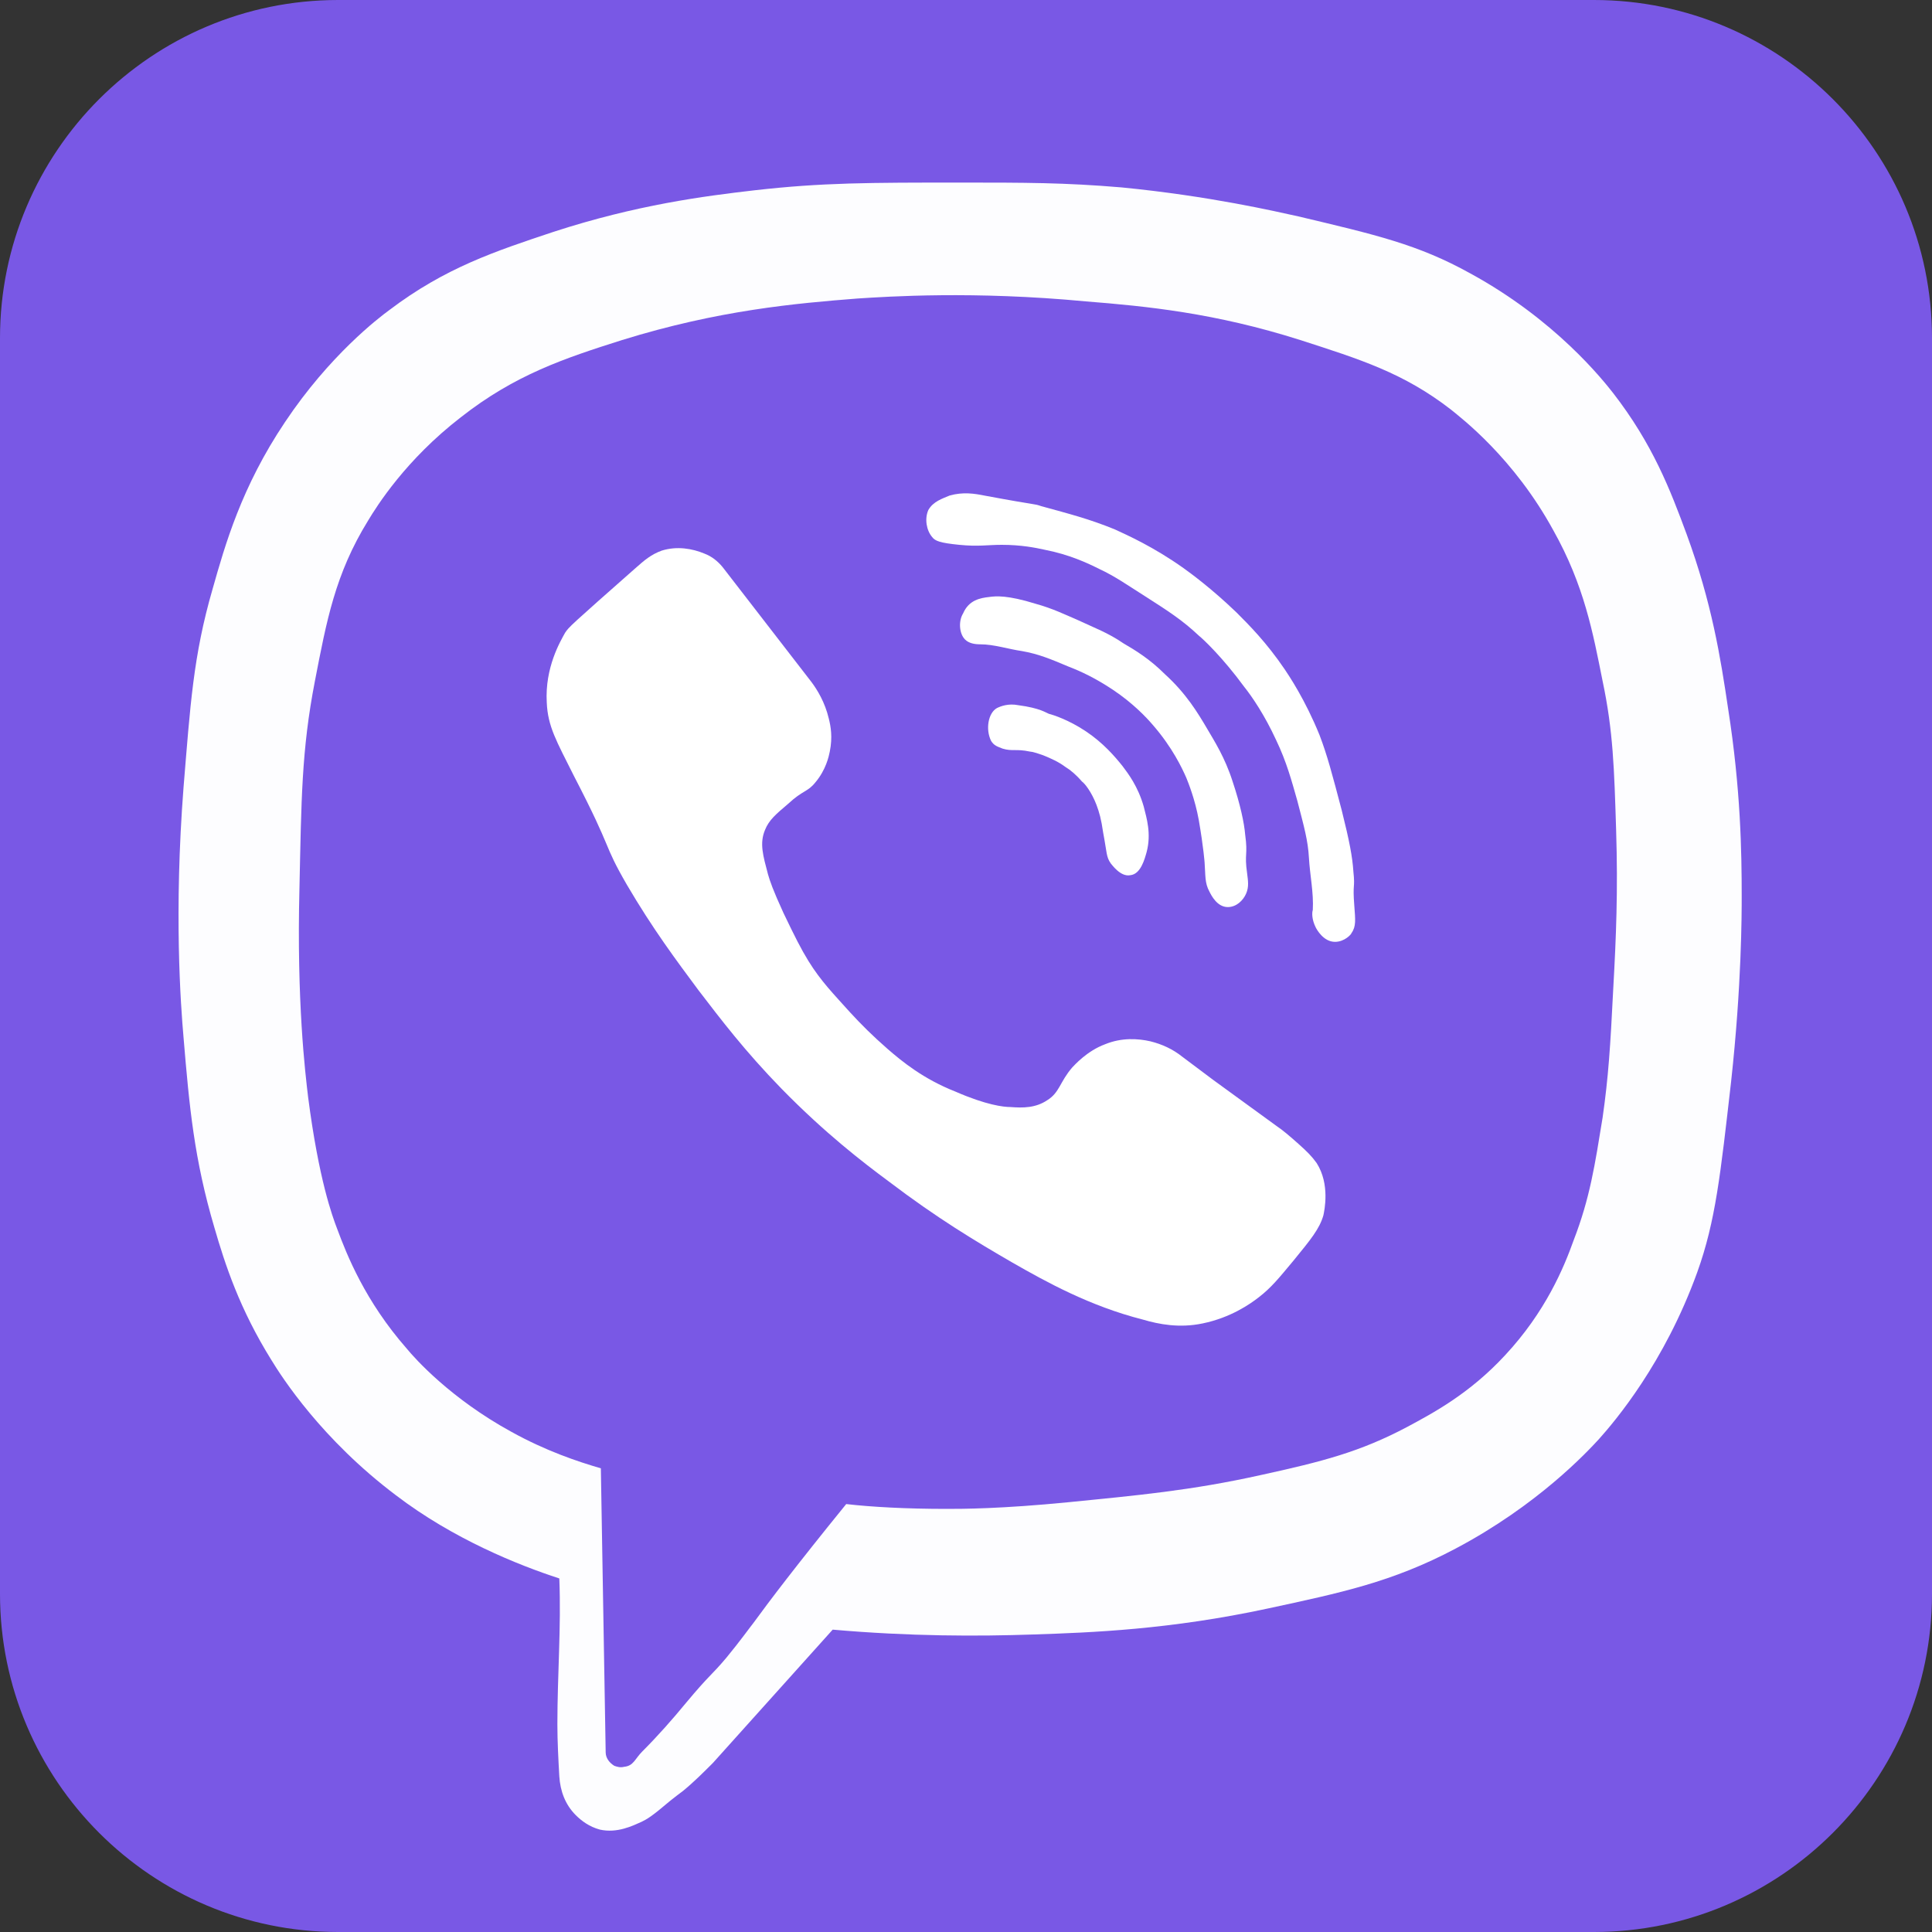
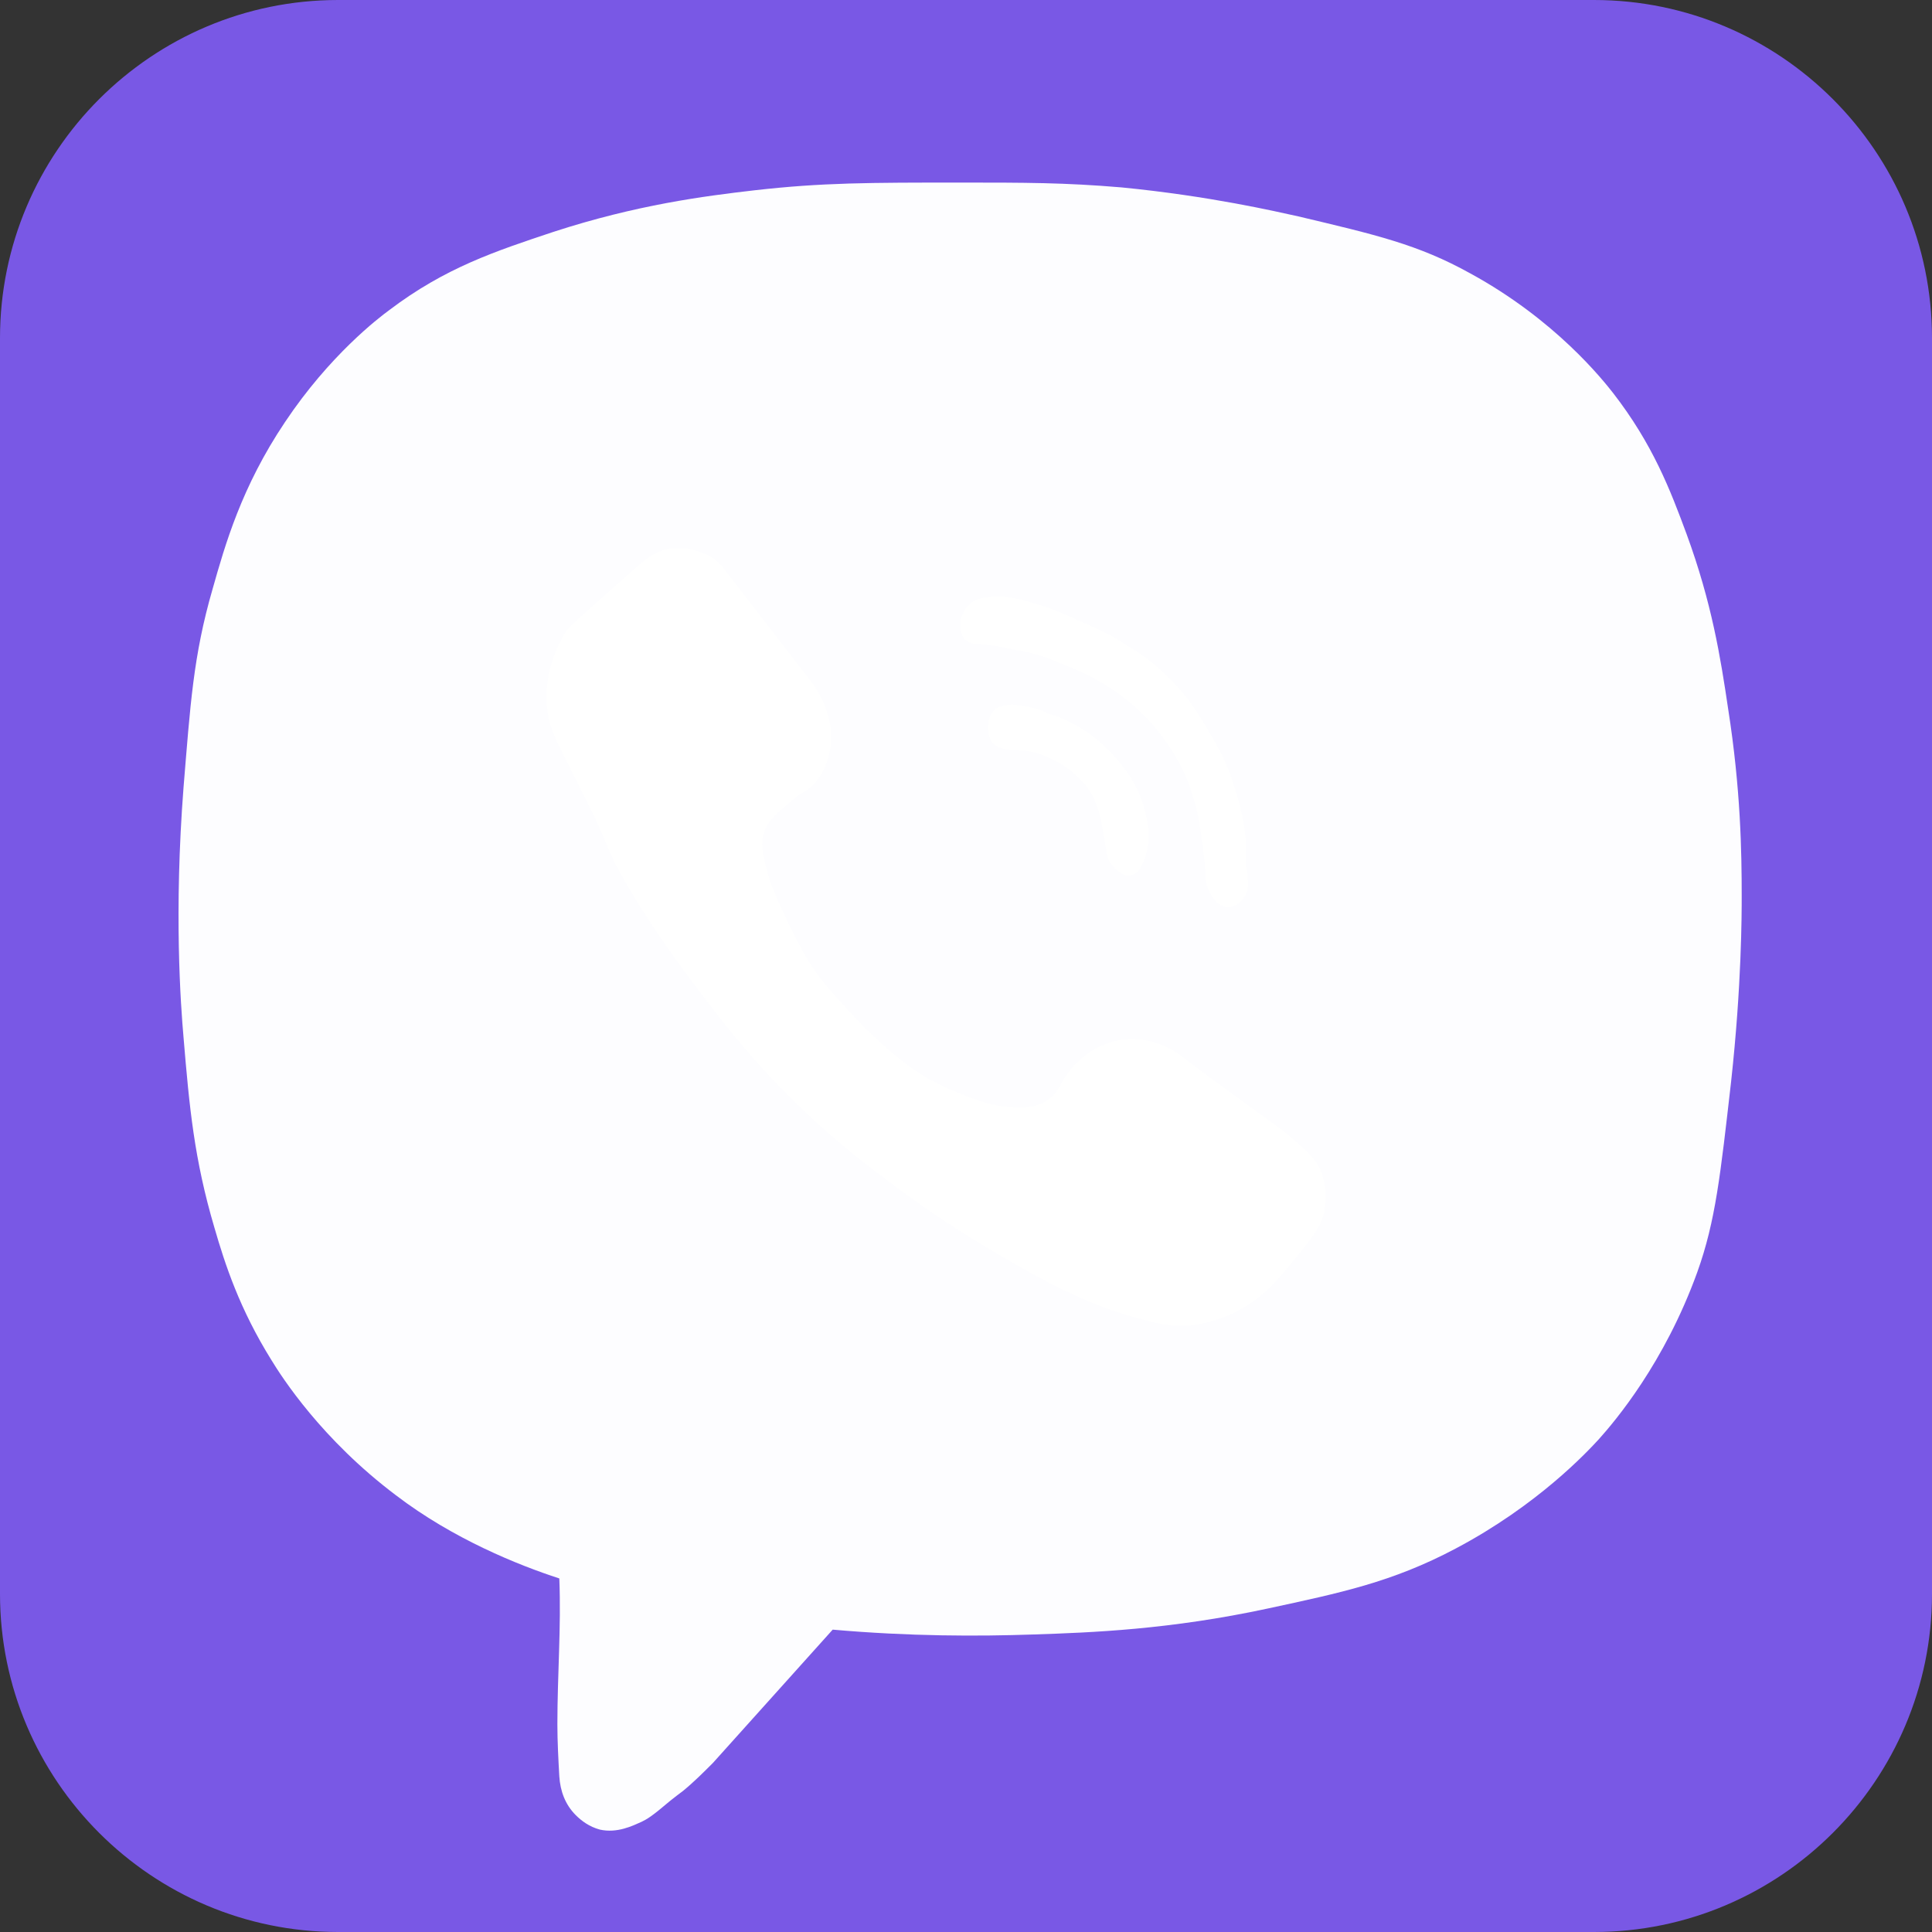
<svg xmlns="http://www.w3.org/2000/svg" version="1.1" id="ktVHelNGqC_248" x="0px" y="0px" viewBox="0 0 200 200" style="enable-background:new 0 0 200 200;" xml:space="preserve">
  <rect x="0" y="0" width="200" height="200" fill="#333333" stroke="none" />
  <path fill="#7958E5" d="M35,0h130c19.3,0,35,15.7,35,35v130c0,19.3-15.7,35-35,35H35c-19.3,0-35-15.7-35-35V35C0,15.7,15.7,0,35,0z" />
  <path fill="#FDFDFF" d="M57.9,183.9c0.1,1.5,0.6,2.9,1.7,4c0.6,0.6,1.4,1.2,2.5,1.5c1.8,0.4,3.4-0.4,4.3-0.8c0.6-0.3,1-0.5,3-2.2  c0.5-0.4,0.9-0.7,1.3-1c1.1-0.9,2.1-1.9,3.1-2.9l12.4-13.8l0,0c8,0.7,15,0.7,20.8,0.5c6-0.2,14.1-0.5,24.3-2.7  c7.4-1.6,12.8-2.7,19.4-6.2c8.5-4.5,13.6-10,14.8-11.3c1.7-1.9,6.8-7.9,10.2-17.3c1.9-5.3,2.4-10.1,3.5-19.7  c1.1-10,1.1-17.4,1.1-19.2c0-4.6-0.1-11.1-1.4-19.4c-0.8-5.4-1.7-11-4.3-18.1c-1.7-4.6-3.5-9.3-7.6-14.6c-1.1-1.4-6-7.6-14.8-12.4  c-5.4-3-9.8-4-17.8-5.9c-2.3-0.5-9.1-2.1-18.3-3c-5.9-0.5-10-0.5-16.7-0.5c-9.3,0-14.3,0-21.3,0.8c-5.2,0.6-12.2,1.5-20.8,4.3  c-6,2-11.2,3.7-17,8.1c-1.1,0.8-6.2,4.7-10.8,11.6C25,50.4,23.3,56.4,22,61c-2,6.9-2.3,12-3,20.5c-1,12.9-0.3,22.5,0,25.9  c0.6,7.2,1.1,12.6,3.2,19.7c1.1,3.8,2.6,8.4,5.9,13.7c1.1,1.8,5.2,8.2,12.9,14c5.9,4.5,12.6,7.2,16.9,8.6c0.2,5.1-0.2,9.9-0.2,15.1  C57.7,180.3,57.8,182.1,57.9,183.9z" />
-   <path fill="#7958E5" d="M62.7,181.4c0,0.6,0.4,1.1,0.9,1.4c0.3,0.1,0.6,0.2,1,0.1c1-0.1,1.1-0.8,1.9-1.6c1.6-1.6,3.1-3.3,4.5-5  c2.5-3,2.6-2.8,4.2-4.7c1.4-1.7,2.4-3.1,2.8-3.6c1.6-2.2,4.4-5.9,9.6-12.3c2.6,0.3,6.2,0.5,10.4,0.5c1.6,0,5.6,0,12.7-0.7  c7-0.7,12.6-1.2,19.8-2.8c6.4-1.4,10.3-2.4,15.2-5c2.6-1.4,6.4-3.4,10.1-7.4c4.2-4.5,6.1-9.1,7.1-11.9c1.7-4.4,2.2-7.8,3-12.7  c0.6-4.2,0.8-7.3,1.1-13.3c0.3-5.4,0.5-10.1,0.3-16.5c-0.2-6.3-0.3-10.2-1.4-15.4c-1-5-1.9-9.9-5.1-15.6  c-4.1-7.5-9.5-11.6-10.6-12.5c-4.9-3.8-9.4-5.2-15.6-7.2c-8.8-2.8-15.9-3.5-22.2-4c-11.6-1.1-20.5-0.5-23.6-0.3  c-6.4,0.5-14.4,1.2-24.4,4.3c-6,1.9-11.1,3.6-16.7,8c-5.7,4.4-8.7,9.2-9.6,10.7c-3.4,5.5-4.3,10.4-5.5,16.6  c-1.4,7.2-1.4,12.4-1.6,21.4c-0.3,11.8,0.6,19.2,0.9,21.7c1.1,8.5,2.5,12.3,3,13.6c1,2.7,2.9,7.5,7.2,12.4c0.9,1.1,4.6,5.2,10.8,8.6  c3.6,2,6.9,3.1,9.3,3.8L62.7,181.4z" />
-   <line fill="#none" x1="76.5" y1="60.8" x2="80.1" y2="65.7" />
  <g>
    <path fill="#FFFFFF" d="M134.4,118.4c-0.9-0.8-1.6-1.4-2.2-1.8l-6.6-4.8l-3.2-2.4c-1-0.8-2.1-1.3-3.3-1.6c-1.3-0.3-3-0.4-4.7,0.3   c-1.9,0.7-3.2,2.2-3.4,2.4c-1.3,1.5-1.3,2.6-2.6,3.4c-1.2,0.8-2.5,0.8-3.8,0.7c-0.7,0-2.5-0.2-5.7-1.6c-3.3-1.3-5.5-3.1-7-4.4   c-1.6-1.4-2.7-2.5-3.9-3.8c-1.7-1.9-3-3.2-4.3-5.3c-0.8-1.3-1.4-2.5-2.6-5c-1.1-2.4-1.4-3.3-1.6-4c-0.5-1.9-0.9-3.2-0.3-4.6   c0.4-1,1.1-1.6,2.4-2.7c1.5-1.4,2-1.2,2.8-2.2c1.1-1.3,1.4-2.7,1.5-3.2c0.3-1.5,0.1-2.6-0.1-3.4c-0.4-1.7-1.2-3-1.8-3.8l-9.2-11.9   c-0.5-0.6-1.1-1.1-1.9-1.4c-1.2-0.5-2.8-0.8-4.4-0.3c-1.1,0.4-1.8,1-2.7,1.8c-6.8,6-6.9,6.1-7.3,6.7c-0.5,0.9-2.1,3.6-1.9,7.2   c0.1,2.5,1,4,2.8,7.6c4.2,8.1,2.9,6.8,5.5,11.3c2.7,4.6,5.1,7.8,7.4,10.9c2.3,3,4.8,6.3,8.6,10.2c4.5,4.6,8.4,7.6,11.1,9.6   c5,3.8,9,6.2,12.8,8.4c3.5,2,8,4.5,13.5,5.9c1.7,0.5,3.8,0.9,6.2,0.4c2.9-0.6,4.9-2,5.8-2.7c1.3-1,2.1-2,3.6-3.8   c1.8-2.2,2.7-3.3,3.1-4.7c0.1-0.5,0.7-3.2-0.7-5.4C135.8,119.7,135.3,119.2,134.4,118.4z" />
    <path fill="#FFFFFF" d="M112.4,75.7c-1.8-1.2-3.4-1.7-3.8-1.8c-0.3-0.1-0.9-0.6-3.2-0.9c-1-0.2-1.8,0.1-2.2,0.3   c-0.9,0.5-1.2,2.2-0.6,3.4c0.3,0.5,0.7,0.6,1.2,0.8c1,0.3,1.4,0,2.8,0.3c0.2,0,1,0.2,1.9,0.6c0.2,0.1,1,0.4,1.8,1   c0.5,0.3,1.1,0.8,1.7,1.5c0.3,0.2,1,1.1,1.5,2.4c0.3,0.8,0.5,1.5,0.7,2.9c0.4,2.1,0.3,2.5,0.8,3.2c0.1,0.1,1,1.4,2,1.2   c1.1-0.1,1.5-1.7,1.7-2.4c0.5-1.9,0-3.5-0.3-4.7c-0.6-2.1-1.6-3.4-2.2-4.2C115.4,78.3,114.2,76.9,112.4,75.7z" />
    <path fill="#FFFFFF" d="M128.9,86.4c-0.1-1.2-0.5-3.1-1.3-5.5c-0.8-2.5-1.9-4.2-2.6-5.4c-1-1.7-2.2-3.7-4.4-5.7   c-1.6-1.6-3.1-2.5-4.3-3.2c-1.6-1.1-3-1.6-4.7-2.4c-1.4-0.6-2.6-1.2-4.4-1.7c-2.9-0.9-4.1-0.8-4.8-0.7c-0.9,0.1-2.1,0.3-2.7,1.7   c-0.5,0.8-0.4,2.1,0.2,2.7c0.4,0.4,1,0.5,1.6,0.5c1.4,0,2.9,0.5,4.3,0.7c1.7,0.3,2.9,0.8,4.8,1.6c1.3,0.5,2.8,1.2,4.6,2.4   c2.1,1.4,3.5,2.9,4.1,3.6c2.1,2.4,3.1,4.6,3.5,5.5c0.2,0.5,0.9,2.2,1.3,4.4c0.5,2.9,0.6,4.4,0.6,4.4c0.1,1.3,0,2.1,0.5,3   c0.2,0.4,0.8,1.6,1.9,1.6c0.9,0,1.6-0.7,1.9-1.4s0.2-1.3,0.1-2.1C128.8,88.3,129.2,88.6,128.9,86.4z" />
-     <path fill="#FFFFFF" d="M140.2,93.8c-0.2-2.5,0.1-1.7-0.1-3.6c-0.1-1.5-0.4-3.1-1.2-6.3c-1-3.8-1.5-5.7-2.3-7.8   c-1.5-3.7-3.2-6.2-3.6-6.8c-1.9-2.8-3.7-4.6-5-5.9c-2.6-2.5-4.8-4.1-5.5-4.6c-3.1-2.2-5.8-3.4-7.1-4c-2.7-1.1-4.7-1.6-7.6-2.4   c-0.9-0.3,0,0-5.9-1.1c-1-0.2-2.2-0.4-3.6,0c-0.7,0.3-1.7,0.6-2.2,1.5c-0.4,0.9-0.2,2.1,0.4,2.8c0.3,0.4,0.8,0.6,2.8,0.8   c2,0.2,2.9,0,4.4,0c2,0,3.5,0.3,4.4,0.5c2.6,0.5,4.5,1.4,5.7,2c1.7,0.8,2.8,1.6,4.7,2.8c2.5,1.6,3.9,2.5,5.6,4.1   c0.5,0.4,2.5,2.3,4.7,5.3c0.8,1,2.1,2.9,3.3,5.5c1.1,2.3,1.6,4.2,2.2,6.3c0.7,2.7,1.1,4.1,1.2,5.9c0.1,1.8,0.5,3.6,0.4,5.4   c-0.1,0.3-0.1,1,0.3,1.8c0.1,0.2,0.8,1.5,2,1.5c1,0,1.7-0.8,1.7-0.9C140.4,95.9,140.3,95.2,140.2,93.8z" />
  </g>
</svg>